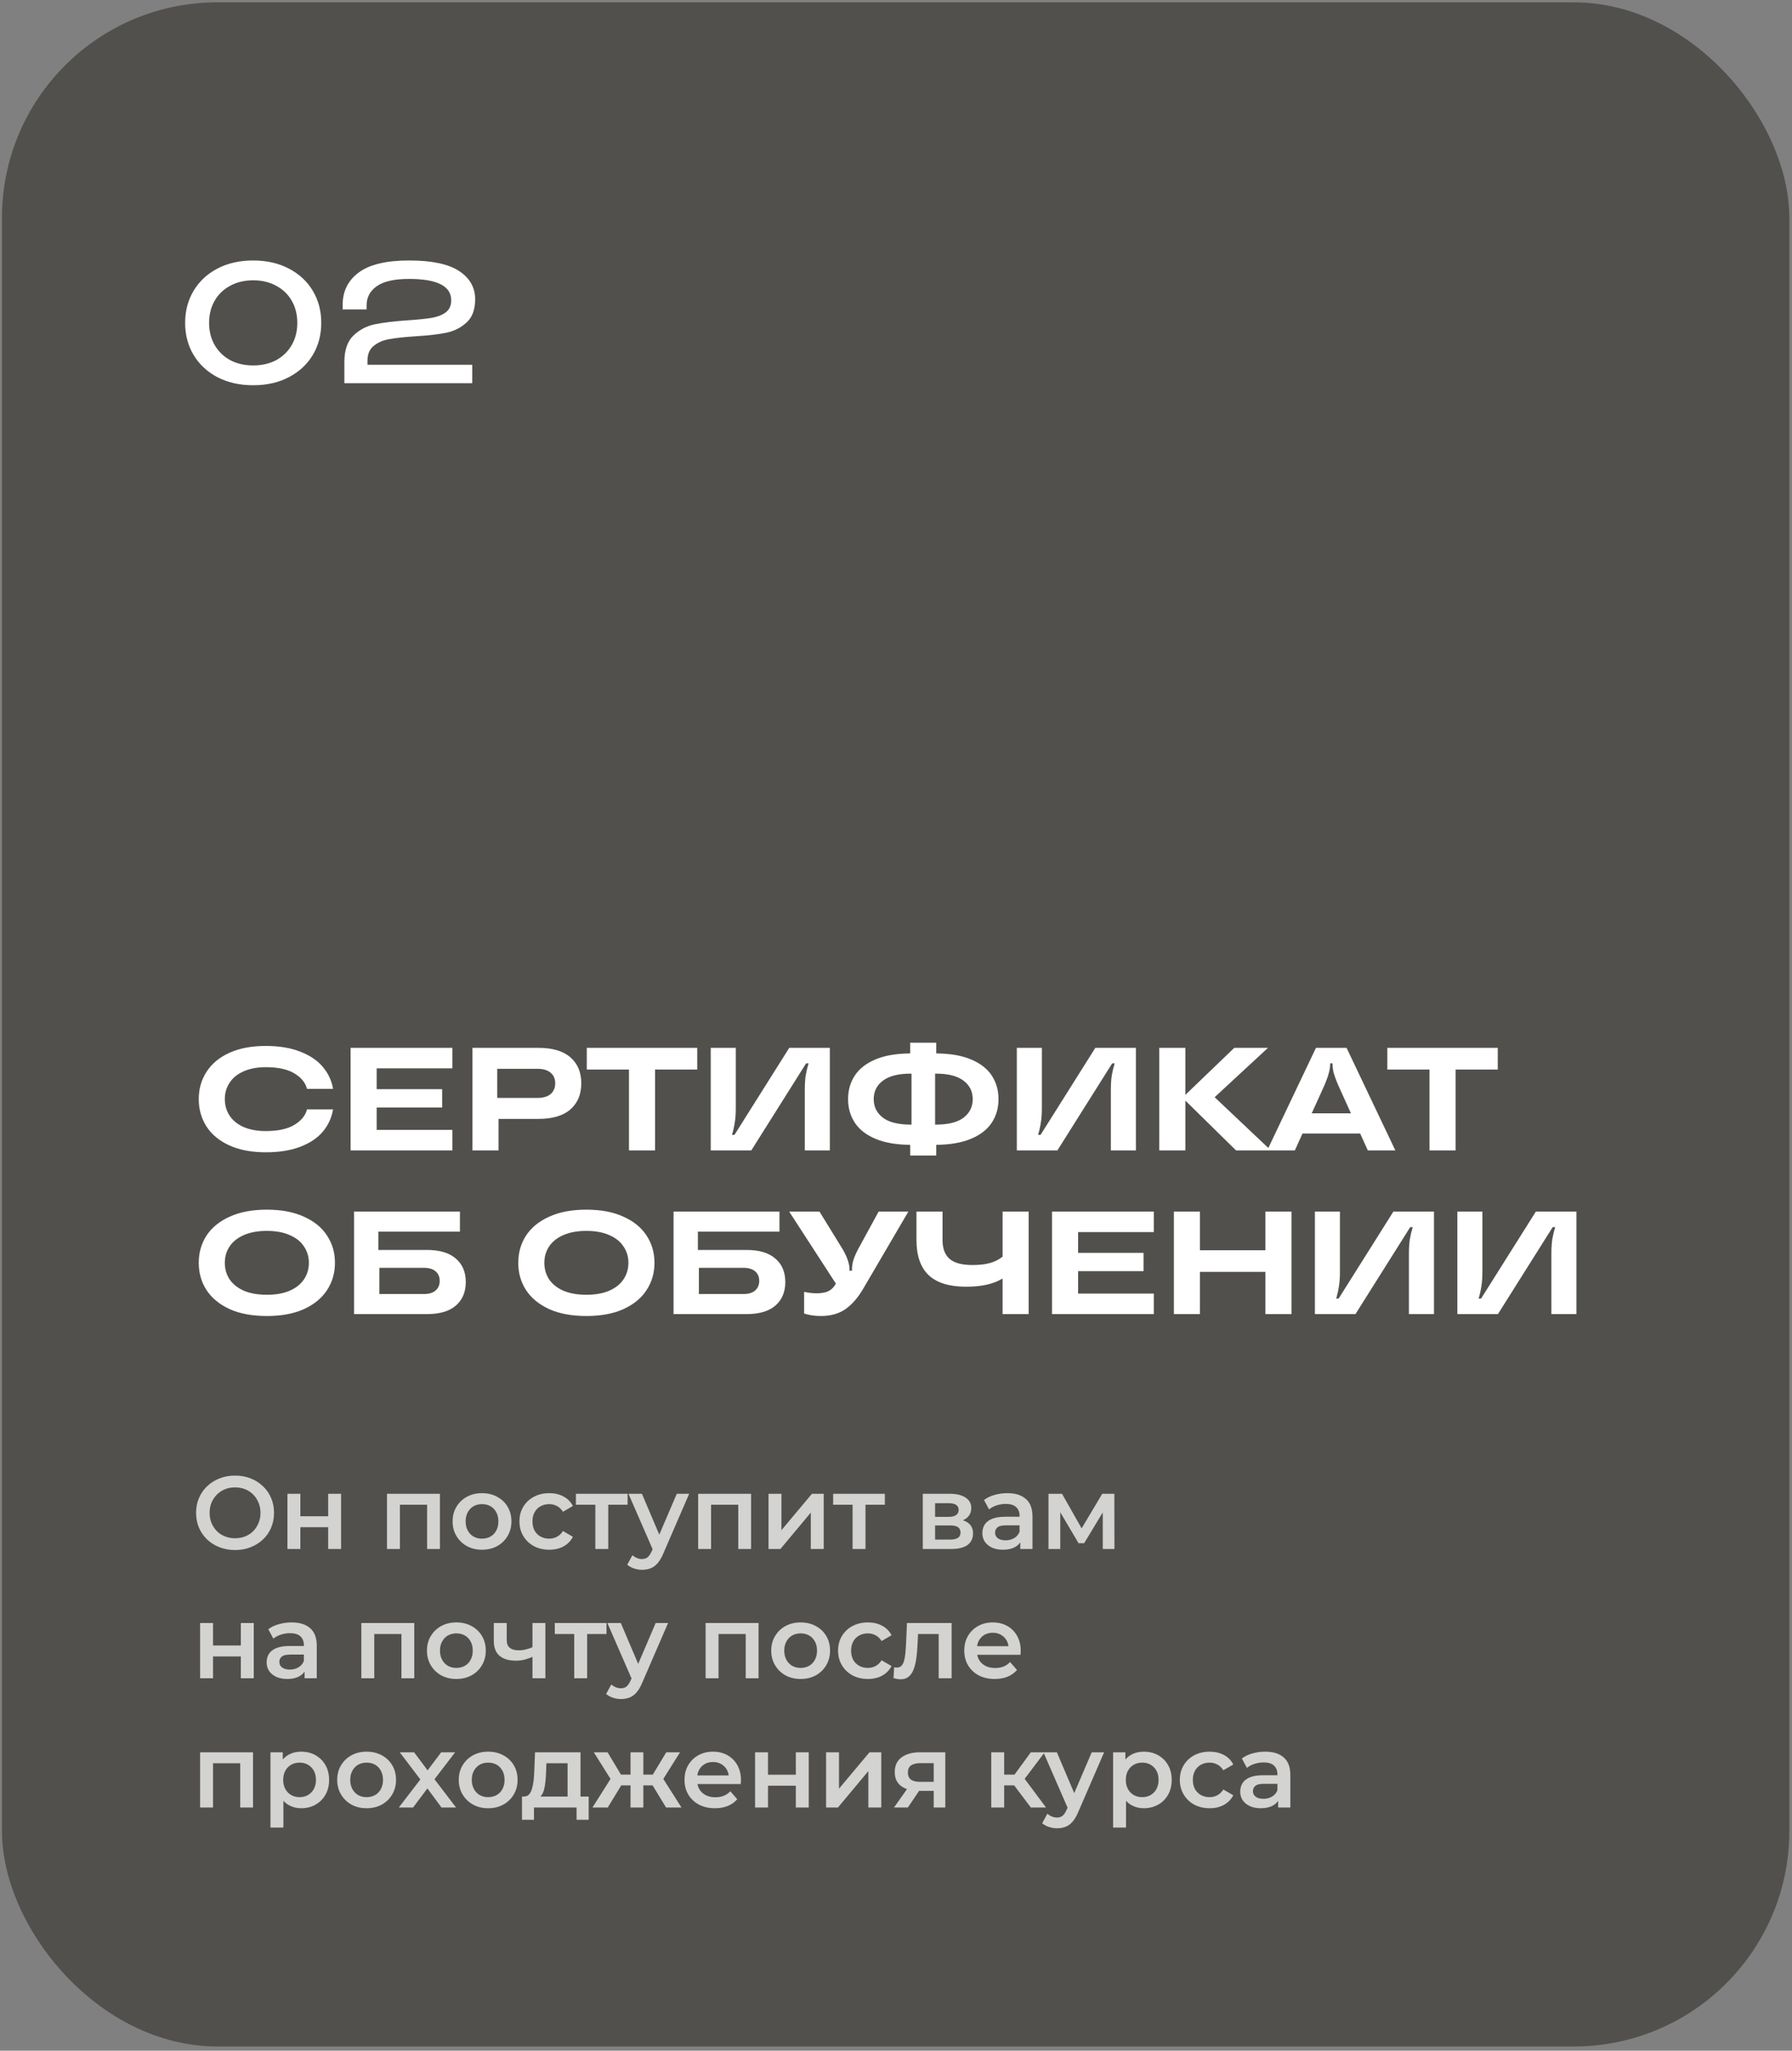
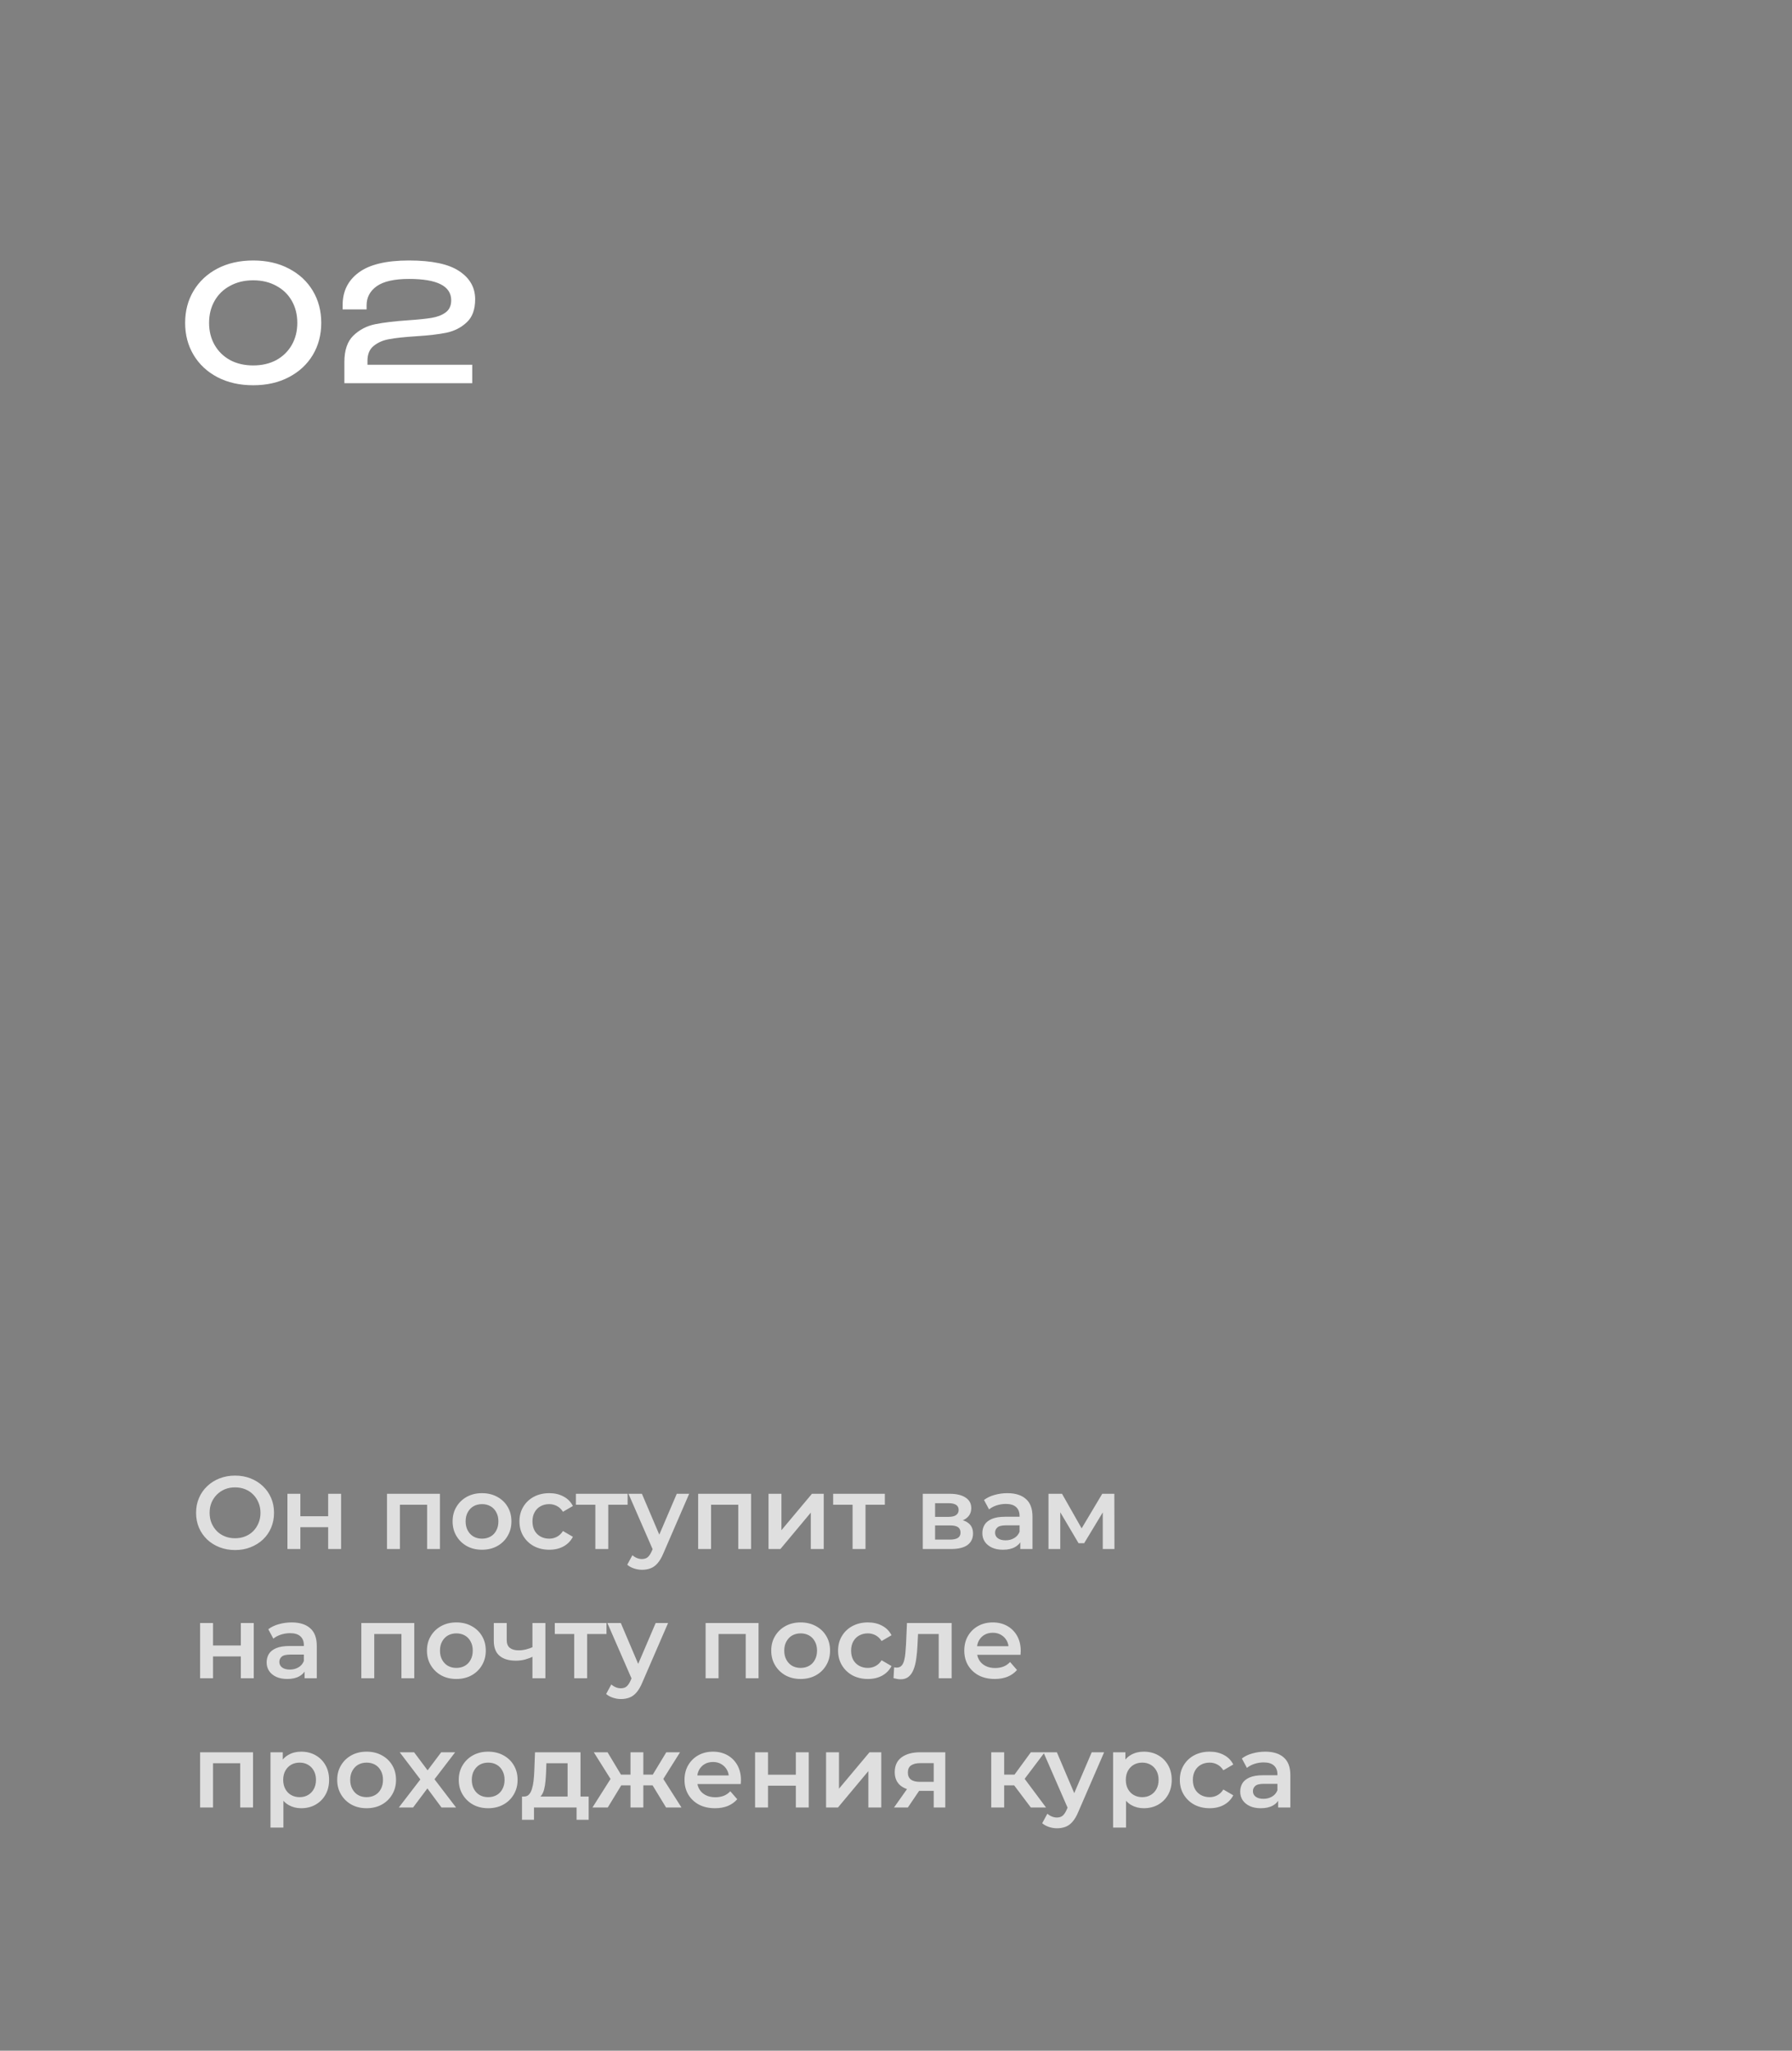
<svg xmlns="http://www.w3.org/2000/svg" width="208" height="238" viewBox="0 0 208 238" fill="none">
  <rect x="0" y="0" width="208" height="238" fill="#808080" stroke="none" />
-   <rect data-figma-bg-blur-radius="10" x="0.228" y="0.272" width="207.461" height="237.236" rx="25" fill="#484643" fill-opacity="0.83" />
-   <path d="M30.855 133.733C29.2 133.733 27.789 133.466 26.622 132.934C25.454 132.401 24.57 131.67 23.97 130.741C23.369 129.8 23.069 128.74 23.069 127.562C23.069 126.383 23.369 125.329 23.97 124.4C24.57 123.459 25.454 122.722 26.622 122.19C27.789 121.657 29.2 121.391 30.855 121.391C32.407 121.391 33.739 121.612 34.849 122.054C35.971 122.484 36.844 123.074 37.468 123.822C38.102 124.57 38.499 125.42 38.657 126.372H35.632C35.462 125.669 34.98 125.074 34.187 124.587C33.393 124.099 32.282 123.856 30.855 123.856C29.846 123.856 28.979 124.02 28.253 124.349C27.54 124.666 27.001 125.108 26.639 125.675C26.276 126.23 26.095 126.859 26.095 127.562C26.095 128.264 26.276 128.899 26.639 129.466C27.001 130.021 27.54 130.463 28.253 130.792C28.979 131.109 29.846 131.268 30.855 131.268C32.282 131.268 33.393 131.024 34.187 130.537C34.98 130.049 35.462 129.454 35.632 128.752H38.657C38.499 129.715 38.108 130.571 37.484 131.319C36.861 132.067 35.989 132.656 34.867 133.087C33.756 133.517 32.419 133.733 30.855 133.733ZM52.51 121.612V123.992H43.721V126.406H51.32V128.531H43.721V131.132H52.51V133.512H40.695V121.612H52.51ZM62.489 121.612C64.133 121.612 65.374 121.98 66.212 122.717C67.051 123.442 67.47 124.445 67.47 125.726C67.47 127.006 67.051 128.015 66.212 128.752C65.374 129.488 64.133 129.857 62.489 129.857H57.865V133.512H54.839V121.612H62.489ZM62.37 127.426C63.05 127.426 63.566 127.273 63.917 126.967C64.269 126.661 64.444 126.247 64.444 125.726C64.444 125.204 64.269 124.796 63.917 124.502C63.566 124.196 63.05 124.043 62.37 124.043H57.712V127.426H62.37ZM76.032 133.512H73.006V124.128H68.11V121.612H80.928V124.128H76.032V133.512ZM82.498 133.512V121.612H85.404V128.582C85.404 129.25 85.365 129.817 85.285 130.282C85.218 130.746 85.11 131.222 84.963 131.71H85.251L91.609 121.612H96.319V133.512H93.412V126.542C93.412 125.873 93.445 125.306 93.513 124.842C93.593 124.377 93.706 123.901 93.853 123.414H93.564L87.207 133.512H82.498ZM115.897 127.562C115.897 128.593 115.636 129.505 115.115 130.299C114.593 131.092 113.789 131.715 112.701 132.169C111.624 132.622 110.281 132.854 108.672 132.866V134.107H105.646V132.866C104.036 132.854 102.693 132.622 101.617 132.169C100.54 131.715 99.741 131.092 99.22 130.299C98.698 129.505 98.438 128.593 98.438 127.562C98.438 126.53 98.698 125.618 99.22 124.825C99.741 124.031 100.54 123.408 101.617 122.955C102.693 122.501 104.036 122.269 105.646 122.258V121.017H108.672V122.258C110.281 122.269 111.624 122.501 112.701 122.955C113.789 123.408 114.593 124.031 115.115 124.825C115.636 125.618 115.897 126.53 115.897 127.562ZM101.413 127.562C101.413 128.457 101.77 129.177 102.484 129.721C103.198 130.253 104.274 130.52 105.714 130.52H105.799V124.604H105.714C104.274 124.604 103.198 124.876 102.484 125.42C101.77 125.952 101.413 126.666 101.413 127.562ZM108.621 130.52C110.06 130.52 111.131 130.253 111.834 129.721C112.548 129.177 112.905 128.457 112.905 127.562C112.905 126.666 112.548 125.952 111.834 125.42C111.131 124.876 110.06 124.604 108.621 124.604H108.536V130.52H108.621ZM118.025 133.512V121.612H120.932V128.582C120.932 129.25 120.892 129.817 120.813 130.282C120.745 130.746 120.637 131.222 120.49 131.71H120.779L127.137 121.612H131.846V133.512H128.939V126.542C128.939 125.873 128.973 125.306 129.041 124.842C129.12 124.377 129.233 123.901 129.381 123.414H129.092L122.734 133.512H118.025ZM140.986 127.341L147.514 133.512H143.468L137.586 127.732V133.512H134.56V121.612H137.586V127.069L143.264 121.612H147.174L140.986 127.341ZM161.959 133.512H158.763L157.879 131.557H151.181L150.297 133.512H147.084L152.745 121.612H156.298L161.959 133.512ZM152.252 129.211H156.808L155.312 125.913C155.074 125.346 154.904 124.881 154.802 124.519C154.711 124.145 154.666 123.793 154.666 123.465V123.414H154.394V123.465C154.394 123.793 154.343 124.145 154.241 124.519C154.15 124.881 153.986 125.346 153.748 125.913L152.252 129.211ZM168.951 133.512H165.925V124.128H161.029V121.612H173.847V124.128H168.951V133.512ZM30.974 152.733C29.285 152.733 27.846 152.466 26.655 151.934C25.477 151.39 24.581 150.653 23.97 149.724C23.369 148.794 23.069 147.74 23.069 146.562C23.069 145.383 23.369 144.329 23.97 143.4C24.581 142.47 25.477 141.739 26.655 141.207C27.846 140.663 29.285 140.391 30.974 140.391C32.662 140.391 34.096 140.663 35.275 141.207C36.465 141.739 37.36 142.47 37.961 143.4C38.572 144.329 38.879 145.383 38.879 146.562C38.879 147.74 38.572 148.794 37.961 149.724C37.36 150.653 36.465 151.39 35.275 151.934C34.096 152.466 32.662 152.733 30.974 152.733ZM30.974 150.268C32.028 150.268 32.917 150.109 33.642 149.792C34.379 149.463 34.929 149.021 35.291 148.466C35.666 147.899 35.852 147.264 35.852 146.562C35.852 145.859 35.666 145.23 35.291 144.675C34.929 144.108 34.379 143.666 33.642 143.349C32.917 143.02 32.028 142.856 30.974 142.856C29.919 142.856 29.024 143.02 28.288 143.349C27.562 143.666 27.012 144.108 26.639 144.675C26.276 145.23 26.095 145.859 26.095 146.562C26.095 147.264 26.276 147.899 26.639 148.466C27.012 149.021 27.562 149.463 28.288 149.792C29.024 150.109 29.919 150.268 30.974 150.268ZM49.559 145.066C51.032 145.066 52.149 145.4 52.908 146.069C53.679 146.726 54.064 147.633 54.064 148.789C54.064 149.945 53.679 150.857 52.908 151.526C52.149 152.183 51.032 152.512 49.559 152.512H41.093V140.612H53.384V142.941H43.915V145.066H49.559ZM49.202 150.183C49.791 150.183 50.245 150.047 50.562 149.775C50.88 149.491 51.038 149.117 51.038 148.653C51.038 148.188 50.88 147.82 50.562 147.548C50.245 147.276 49.791 147.14 49.202 147.14H44.034V150.183H49.202ZM68.061 152.733C66.373 152.733 64.933 152.466 63.743 151.934C62.565 151.39 61.669 150.653 61.057 149.724C60.457 148.794 60.156 147.74 60.156 146.562C60.156 145.383 60.457 144.329 61.057 143.4C61.669 142.47 62.565 141.739 63.743 141.207C64.933 140.663 66.373 140.391 68.061 140.391C69.75 140.391 71.184 140.663 72.362 141.207C73.552 141.739 74.448 142.47 75.048 143.4C75.66 144.329 75.966 145.383 75.966 146.562C75.966 147.74 75.66 148.794 75.048 149.724C74.448 150.653 73.552 151.39 72.362 151.934C71.184 152.466 69.75 152.733 68.061 152.733ZM68.061 150.268C69.115 150.268 70.005 150.109 70.73 149.792C71.467 149.463 72.017 149.021 72.379 148.466C72.753 147.899 72.94 147.264 72.94 146.562C72.94 145.859 72.753 145.23 72.379 144.675C72.017 144.108 71.467 143.666 70.73 143.349C70.005 143.02 69.115 142.856 68.061 142.856C67.007 142.856 66.112 143.02 65.375 143.349C64.65 143.666 64.1 144.108 63.726 144.675C63.364 145.23 63.182 145.859 63.182 146.562C63.182 147.264 63.364 147.899 63.726 148.466C64.1 149.021 64.65 149.463 65.375 149.792C66.112 150.109 67.007 150.268 68.061 150.268ZM86.647 145.066C88.12 145.066 89.237 145.4 89.996 146.069C90.767 146.726 91.152 147.633 91.152 148.789C91.152 149.945 90.767 150.857 89.996 151.526C89.237 152.183 88.12 152.512 86.647 152.512H78.181V140.612H90.472V142.941H81.003V145.066H86.647ZM86.29 150.183C86.879 150.183 87.333 150.047 87.65 149.775C87.967 149.491 88.126 149.117 88.126 148.653C88.126 148.188 87.967 147.82 87.65 147.548C87.333 147.276 86.879 147.14 86.29 147.14H81.122V150.183H86.29ZM101.986 140.612H105.437L100.201 149.554C99.578 150.619 98.881 151.418 98.11 151.951C97.351 152.472 96.405 152.733 95.271 152.733C94.557 152.733 93.911 152.636 93.333 152.444V149.928C93.855 150.041 94.331 150.098 94.761 150.098C95.351 150.098 95.821 150.013 96.172 149.843C96.524 149.661 96.807 149.372 97.022 148.976L91.599 140.612H95.118L97.838 145.032C98.348 145.927 98.603 146.686 98.603 147.31V147.48H98.892V147.31C98.892 146.981 98.943 146.635 99.045 146.273C99.159 145.91 99.334 145.496 99.572 145.032L101.986 140.612ZM116.372 140.612H119.398V152.512H116.372V148.381C115.851 148.698 115.244 148.936 114.553 149.095C113.873 149.253 113.063 149.333 112.122 149.333C110.184 149.333 108.739 148.885 107.787 147.99C106.846 147.083 106.376 145.729 106.376 143.927V140.612H109.402V143.927C109.402 144.901 109.674 145.627 110.218 146.103C110.773 146.579 111.657 146.817 112.87 146.817C113.686 146.817 114.372 146.737 114.927 146.579C115.482 146.42 115.964 146.176 116.372 145.848V140.612ZM133.924 140.612V142.992H125.135V145.406H132.734V147.531H125.135V150.132H133.924V152.512H122.109V140.612H133.924ZM146.878 145.1V140.612H149.904V152.512H146.878V147.616H139.279V152.512H136.253V140.612H139.279V145.1H146.878ZM152.622 152.512V140.612H155.529V147.582C155.529 148.25 155.49 148.817 155.41 149.282C155.342 149.746 155.235 150.222 155.087 150.71H155.376L161.734 140.612H166.443V152.512H163.536V145.542C163.536 144.873 163.57 144.306 163.638 143.842C163.718 143.377 163.831 142.901 163.978 142.414H163.689L157.331 152.512H152.622ZM169.158 152.512V140.612H172.065V147.582C172.065 148.25 172.025 148.817 171.946 149.282C171.878 149.746 171.77 150.222 171.623 150.71H171.912L178.27 140.612H182.979V152.512H180.072V145.542C180.072 144.873 180.106 144.306 180.174 143.842C180.253 143.377 180.366 142.901 180.514 142.414H180.225L173.867 152.512H169.158Z" fill="white" />
  <path d="M29.389 44.712C27.815 44.712 26.429 44.398 25.229 43.772C24.042 43.145 23.122 42.285 22.469 41.192C21.815 40.098 21.489 38.858 21.489 37.472C21.489 36.085 21.815 34.845 22.469 33.752C23.122 32.658 24.042 31.798 25.229 31.172C26.429 30.545 27.815 30.232 29.389 30.232C30.962 30.232 32.342 30.545 33.529 31.172C34.729 31.798 35.655 32.658 36.309 33.752C36.962 34.845 37.289 36.085 37.289 37.472C37.289 38.858 36.962 40.098 36.309 41.192C35.655 42.285 34.729 43.145 33.529 43.772C32.342 44.398 30.962 44.712 29.389 44.712ZM29.389 42.412C30.402 42.412 31.295 42.205 32.069 41.792C32.842 41.365 33.442 40.778 33.869 40.032C34.295 39.285 34.509 38.432 34.509 37.472C34.509 36.512 34.295 35.658 33.869 34.912C33.442 34.165 32.842 33.585 32.069 33.172C31.295 32.745 30.402 32.532 29.389 32.532C28.375 32.532 27.482 32.745 26.709 33.172C25.935 33.585 25.335 34.165 24.909 34.912C24.482 35.658 24.269 36.512 24.269 37.472C24.269 38.432 24.482 39.285 24.909 40.032C25.335 40.778 25.935 41.365 26.709 41.792C27.482 42.205 28.375 42.412 29.389 42.412ZM42.652 42.332H54.812V44.472H39.972V42.012C39.972 40.652 40.318 39.632 41.012 38.952C41.718 38.272 42.558 37.832 43.532 37.632C44.518 37.432 45.798 37.278 47.372 37.172C48.545 37.092 49.452 36.998 50.092 36.892C50.745 36.785 51.285 36.578 51.712 36.272C52.152 35.952 52.372 35.478 52.372 34.852C52.372 33.198 50.738 32.372 47.472 32.372C45.778 32.372 44.532 32.652 43.732 33.212C42.945 33.772 42.552 34.512 42.552 35.432V35.912H39.772V35.392C39.772 33.805 40.392 32.552 41.632 31.632C42.885 30.698 44.832 30.232 47.472 30.232C50.138 30.232 52.085 30.645 53.312 31.472C54.538 32.285 55.152 33.372 55.152 34.732C55.152 35.918 54.825 36.812 54.172 37.412C53.532 38.012 52.752 38.412 51.832 38.612C50.925 38.798 49.718 38.938 48.212 39.032C46.958 39.112 45.965 39.218 45.232 39.352C44.498 39.472 43.885 39.732 43.392 40.132C42.898 40.518 42.652 41.098 42.652 41.872V42.332Z" fill="white" />
  <path d="M27.294 179.895C26.639 179.895 26.035 179.787 25.483 179.571C24.93 179.355 24.451 179.055 24.043 178.671C23.634 178.279 23.319 177.823 23.095 177.303C22.87 176.775 22.759 176.199 22.759 175.575C22.759 174.951 22.87 174.379 23.095 173.859C23.319 173.331 23.634 172.875 24.043 172.491C24.451 172.099 24.93 171.795 25.483 171.579C26.035 171.363 26.634 171.255 27.282 171.255C27.939 171.255 28.538 171.363 29.082 171.579C29.634 171.795 30.114 172.099 30.523 172.491C30.93 172.875 31.247 173.331 31.471 173.859C31.695 174.379 31.806 174.951 31.806 175.575C31.806 176.199 31.695 176.775 31.471 177.303C31.247 177.831 30.93 178.287 30.523 178.671C30.114 179.055 29.634 179.355 29.082 179.571C28.538 179.787 27.942 179.895 27.294 179.895ZM27.282 178.527C27.706 178.527 28.099 178.455 28.459 178.311C28.819 178.167 29.131 177.963 29.395 177.699C29.659 177.427 29.863 177.115 30.006 176.763C30.159 176.403 30.235 176.007 30.235 175.575C30.235 175.143 30.159 174.751 30.006 174.399C29.863 174.039 29.659 173.727 29.395 173.463C29.131 173.191 28.819 172.983 28.459 172.839C28.099 172.695 27.706 172.623 27.282 172.623C26.858 172.623 26.466 172.695 26.107 172.839C25.755 172.983 25.442 173.191 25.171 173.463C24.907 173.727 24.698 174.039 24.547 174.399C24.402 174.751 24.331 175.143 24.331 175.575C24.331 175.999 24.402 176.391 24.547 176.751C24.698 177.111 24.907 177.427 25.171 177.699C25.434 177.963 25.747 178.167 26.107 178.311C26.466 178.455 26.858 178.527 27.282 178.527ZM33.363 179.775V173.367H34.863V175.971H38.091V173.367H39.591V179.775H38.091V177.243H34.863V179.775H33.363ZM44.918 179.775V173.367H51.062V179.775H49.574V174.291L49.922 174.639H46.07L46.418 174.291V179.775H44.918ZM55.942 179.859C55.286 179.859 54.702 179.719 54.19 179.439C53.678 179.151 53.274 178.759 52.978 178.263C52.682 177.767 52.534 177.203 52.534 176.571C52.534 175.931 52.682 175.367 52.978 174.879C53.274 174.383 53.678 173.995 54.19 173.715C54.702 173.435 55.286 173.295 55.942 173.295C56.606 173.295 57.194 173.435 57.706 173.715C58.226 173.995 58.63 174.379 58.918 174.867C59.214 175.355 59.362 175.923 59.362 176.571C59.362 177.203 59.214 177.767 58.918 178.263C58.63 178.759 58.226 179.151 57.706 179.439C57.194 179.719 56.606 179.859 55.942 179.859ZM55.942 178.575C56.31 178.575 56.638 178.495 56.926 178.335C57.214 178.175 57.438 177.943 57.598 177.639C57.766 177.335 57.85 176.979 57.85 176.571C57.85 176.155 57.766 175.799 57.598 175.503C57.438 175.199 57.214 174.967 56.926 174.807C56.638 174.647 56.314 174.567 55.954 174.567C55.586 174.567 55.258 174.647 54.97 174.807C54.69 174.967 54.466 175.199 54.298 175.503C54.13 175.799 54.046 176.155 54.046 176.571C54.046 176.979 54.13 177.335 54.298 177.639C54.466 177.943 54.69 178.175 54.97 178.335C55.258 178.495 55.582 178.575 55.942 178.575ZM63.76 179.859C63.088 179.859 62.488 179.719 61.96 179.439C61.44 179.151 61.032 178.759 60.736 178.263C60.44 177.767 60.292 177.203 60.292 176.571C60.292 175.931 60.44 175.367 60.736 174.879C61.032 174.383 61.44 173.995 61.96 173.715C62.488 173.435 63.088 173.295 63.76 173.295C64.384 173.295 64.932 173.423 65.404 173.679C65.884 173.927 66.248 174.295 66.496 174.783L65.344 175.455C65.152 175.151 64.916 174.927 64.636 174.783C64.364 174.639 64.068 174.567 63.748 174.567C63.38 174.567 63.048 174.647 62.752 174.807C62.456 174.967 62.224 175.199 62.056 175.503C61.888 175.799 61.804 176.155 61.804 176.571C61.804 176.987 61.888 177.347 62.056 177.651C62.224 177.947 62.456 178.175 62.752 178.335C63.048 178.495 63.38 178.575 63.748 178.575C64.068 178.575 64.364 178.503 64.636 178.359C64.916 178.215 65.152 177.991 65.344 177.687L66.496 178.359C66.248 178.839 65.884 179.211 65.404 179.475C64.932 179.731 64.384 179.859 63.76 179.859ZM69.102 179.775V174.279L69.45 174.639H66.846V173.367H72.846V174.639H70.254L70.602 174.279V179.775H69.102ZM74.521 182.187C74.209 182.187 73.897 182.135 73.585 182.031C73.273 181.927 73.013 181.783 72.805 181.599L73.405 180.495C73.557 180.631 73.729 180.739 73.921 180.819C74.113 180.899 74.309 180.939 74.509 180.939C74.781 180.939 75.001 180.871 75.169 180.735C75.337 180.599 75.493 180.371 75.637 180.051L76.009 179.211L76.129 179.031L78.553 173.367H79.993L76.993 180.291C76.793 180.771 76.569 181.151 76.321 181.431C76.081 181.711 75.809 181.907 75.505 182.019C75.209 182.131 74.881 182.187 74.521 182.187ZM75.841 180.003L72.949 173.367H74.509L76.861 178.899L75.841 180.003ZM81.035 179.775V173.367H87.179V179.775H85.691V174.291L86.039 174.639H82.187L82.535 174.291V179.775H81.035ZM89.203 179.775V173.367H90.703V177.591L94.243 173.367H95.611V179.775H94.111V175.551L90.583 179.775H89.203ZM98.961 179.775V174.279L99.309 174.639H96.705V173.367H102.705V174.639H100.113L100.461 174.279V179.775H98.961ZM107.109 179.775V173.367H110.241C111.017 173.367 111.625 173.511 112.065 173.799C112.513 174.087 112.737 174.495 112.737 175.023C112.737 175.543 112.529 175.951 112.113 176.247C111.697 176.535 111.145 176.679 110.457 176.679L110.637 176.307C111.413 176.307 111.989 176.451 112.365 176.739C112.749 177.019 112.941 177.431 112.941 177.975C112.941 178.543 112.729 178.987 112.305 179.307C111.881 179.619 111.237 179.775 110.373 179.775H107.109ZM108.537 178.683H110.253C110.661 178.683 110.969 178.619 111.177 178.491C111.385 178.355 111.489 178.151 111.489 177.879C111.489 177.591 111.393 177.379 111.201 177.243C111.009 177.107 110.709 177.039 110.301 177.039H108.537V178.683ZM108.537 176.043H110.109C110.493 176.043 110.781 175.975 110.973 175.839C111.173 175.695 111.273 175.495 111.273 175.239C111.273 174.975 111.173 174.779 110.973 174.651C110.781 174.523 110.493 174.459 110.109 174.459H108.537V176.043ZM118.427 179.775V178.479L118.343 178.203V175.935C118.343 175.495 118.211 175.155 117.947 174.915C117.683 174.667 117.283 174.543 116.747 174.543C116.387 174.543 116.031 174.599 115.679 174.711C115.335 174.823 115.043 174.979 114.803 175.179L114.215 174.087C114.559 173.823 114.967 173.627 115.439 173.499C115.919 173.363 116.415 173.295 116.927 173.295C117.855 173.295 118.571 173.519 119.075 173.967C119.587 174.407 119.843 175.091 119.843 176.019V179.775H118.427ZM116.411 179.859C115.931 179.859 115.511 179.779 115.151 179.619C114.791 179.451 114.511 179.223 114.311 178.935C114.119 178.639 114.023 178.307 114.023 177.939C114.023 177.579 114.107 177.255 114.275 176.967C114.451 176.679 114.735 176.451 115.127 176.283C115.519 176.115 116.039 176.031 116.687 176.031H118.547V177.027H116.795C116.283 177.027 115.939 177.111 115.763 177.279C115.587 177.439 115.499 177.639 115.499 177.879C115.499 178.151 115.607 178.367 115.823 178.527C116.039 178.687 116.339 178.767 116.723 178.767C117.091 178.767 117.419 178.683 117.707 178.515C118.003 178.347 118.215 178.099 118.343 177.771L118.595 178.671C118.451 179.047 118.191 179.339 117.815 179.547C117.447 179.755 116.979 179.859 116.411 179.859ZM121.699 179.775V173.367H123.271L125.851 177.915H125.227L127.939 173.367H129.343L129.355 179.775H127.999V174.975L128.239 175.131L125.839 179.103H125.191L122.779 175.023L123.067 174.951V179.775H121.699ZM23.227 194.775V188.367H24.727V190.971H27.954V188.367H29.454V194.775H27.954V192.243H24.727V194.775H23.227ZM35.353 194.775V193.479L35.269 193.203V190.935C35.269 190.495 35.137 190.155 34.873 189.915C34.609 189.667 34.209 189.543 33.673 189.543C33.313 189.543 32.957 189.599 32.605 189.711C32.261 189.823 31.969 189.979 31.729 190.179L31.141 189.087C31.485 188.823 31.893 188.627 32.365 188.499C32.845 188.363 33.341 188.295 33.853 188.295C34.781 188.295 35.497 188.519 36.001 188.967C36.513 189.407 36.769 190.091 36.769 191.019V194.775H35.353ZM33.337 194.859C32.857 194.859 32.437 194.779 32.077 194.619C31.717 194.451 31.437 194.223 31.237 193.935C31.045 193.639 30.949 193.307 30.949 192.939C30.949 192.579 31.033 192.255 31.201 191.967C31.377 191.679 31.661 191.451 32.053 191.283C32.445 191.115 32.965 191.031 33.613 191.031H35.473V192.027H33.721C33.209 192.027 32.865 192.111 32.689 192.279C32.513 192.439 32.425 192.639 32.425 192.879C32.425 193.151 32.533 193.367 32.749 193.527C32.965 193.687 33.265 193.767 33.649 193.767C34.017 193.767 34.345 193.683 34.633 193.515C34.929 193.347 35.141 193.099 35.269 192.771L35.521 193.671C35.377 194.047 35.117 194.339 34.741 194.547C34.373 194.755 33.905 194.859 33.337 194.859ZM41.941 194.775V188.367H48.085V194.775H46.597V189.291L46.945 189.639H43.093L43.441 189.291V194.775H41.941ZM52.965 194.859C52.309 194.859 51.725 194.719 51.213 194.439C50.701 194.151 50.297 193.759 50.001 193.263C49.705 192.767 49.557 192.203 49.557 191.571C49.557 190.931 49.705 190.367 50.001 189.879C50.297 189.383 50.701 188.995 51.213 188.715C51.725 188.435 52.309 188.295 52.965 188.295C53.629 188.295 54.217 188.435 54.729 188.715C55.249 188.995 55.653 189.379 55.941 189.867C56.237 190.355 56.385 190.923 56.385 191.571C56.385 192.203 56.237 192.767 55.941 193.263C55.653 193.759 55.249 194.151 54.729 194.439C54.217 194.719 53.629 194.859 52.965 194.859ZM52.965 193.575C53.333 193.575 53.661 193.495 53.949 193.335C54.237 193.175 54.461 192.943 54.621 192.639C54.789 192.335 54.873 191.979 54.873 191.571C54.873 191.155 54.789 190.799 54.621 190.503C54.461 190.199 54.237 189.967 53.949 189.807C53.661 189.647 53.337 189.567 52.977 189.567C52.609 189.567 52.281 189.647 51.993 189.807C51.713 189.967 51.489 190.199 51.321 190.503C51.153 190.799 51.069 191.155 51.069 191.571C51.069 191.979 51.153 192.335 51.321 192.639C51.489 192.943 51.713 193.175 51.993 193.335C52.281 193.495 52.605 193.575 52.965 193.575ZM61.911 192.243C61.607 192.387 61.283 192.507 60.939 192.603C60.603 192.691 60.247 192.735 59.871 192.735C59.063 192.735 58.435 192.547 57.987 192.171C57.539 191.795 57.315 191.211 57.315 190.419V188.367H58.815V190.323C58.815 190.747 58.935 191.055 59.175 191.247C59.423 191.439 59.763 191.535 60.195 191.535C60.483 191.535 60.771 191.499 61.059 191.427C61.347 191.355 61.631 191.255 61.911 191.127V192.243ZM61.803 194.775V188.367H63.303V194.775H61.803ZM66.652 194.775V189.279L67 189.639H64.396V188.367H70.396V189.639H67.804L68.152 189.279V194.775H66.652ZM72.072 197.187C71.76 197.187 71.448 197.135 71.136 197.031C70.824 196.927 70.564 196.783 70.356 196.599L70.956 195.495C71.108 195.631 71.28 195.739 71.472 195.819C71.664 195.899 71.86 195.939 72.06 195.939C72.332 195.939 72.552 195.871 72.72 195.735C72.888 195.599 73.044 195.371 73.188 195.051L73.56 194.211L73.68 194.031L76.104 188.367H77.544L74.544 195.291C74.344 195.771 74.12 196.151 73.872 196.431C73.632 196.711 73.36 196.907 73.056 197.019C72.76 197.131 72.432 197.187 72.072 197.187ZM73.392 195.003L70.5 188.367H72.06L74.412 193.899L73.392 195.003ZM81.902 194.775V188.367H88.046V194.775H86.558V189.291L86.906 189.639H83.054L83.402 189.291V194.775H81.902ZM92.926 194.859C92.27 194.859 91.686 194.719 91.174 194.439C90.662 194.151 90.258 193.759 89.962 193.263C89.666 192.767 89.518 192.203 89.518 191.571C89.518 190.931 89.666 190.367 89.962 189.879C90.258 189.383 90.662 188.995 91.174 188.715C91.686 188.435 92.27 188.295 92.926 188.295C93.59 188.295 94.178 188.435 94.69 188.715C95.21 188.995 95.614 189.379 95.902 189.867C96.198 190.355 96.346 190.923 96.346 191.571C96.346 192.203 96.198 192.767 95.902 193.263C95.614 193.759 95.21 194.151 94.69 194.439C94.178 194.719 93.59 194.859 92.926 194.859ZM92.926 193.575C93.294 193.575 93.622 193.495 93.91 193.335C94.198 193.175 94.422 192.943 94.582 192.639C94.75 192.335 94.834 191.979 94.834 191.571C94.834 191.155 94.75 190.799 94.582 190.503C94.422 190.199 94.198 189.967 93.91 189.807C93.622 189.647 93.298 189.567 92.938 189.567C92.57 189.567 92.242 189.647 91.954 189.807C91.674 189.967 91.45 190.199 91.282 190.503C91.114 190.799 91.03 191.155 91.03 191.571C91.03 191.979 91.114 192.335 91.282 192.639C91.45 192.943 91.674 193.175 91.954 193.335C92.242 193.495 92.566 193.575 92.926 193.575ZM100.744 194.859C100.072 194.859 99.472 194.719 98.944 194.439C98.424 194.151 98.016 193.759 97.72 193.263C97.424 192.767 97.276 192.203 97.276 191.571C97.276 190.931 97.424 190.367 97.72 189.879C98.016 189.383 98.424 188.995 98.944 188.715C99.472 188.435 100.072 188.295 100.744 188.295C101.368 188.295 101.916 188.423 102.388 188.679C102.868 188.927 103.232 189.295 103.48 189.783L102.328 190.455C102.136 190.151 101.9 189.927 101.62 189.783C101.348 189.639 101.052 189.567 100.732 189.567C100.364 189.567 100.032 189.647 99.736 189.807C99.44 189.967 99.208 190.199 99.04 190.503C98.872 190.799 98.788 191.155 98.788 191.571C98.788 191.987 98.872 192.347 99.04 192.651C99.208 192.947 99.44 193.175 99.736 193.335C100.032 193.495 100.364 193.575 100.732 193.575C101.052 193.575 101.348 193.503 101.62 193.359C101.9 193.215 102.136 192.991 102.328 192.687L103.48 193.359C103.232 193.839 102.868 194.211 102.388 194.475C101.916 194.731 101.368 194.859 100.744 194.859ZM103.712 194.763L103.784 193.503C103.84 193.511 103.892 193.519 103.94 193.527C103.988 193.535 104.032 193.539 104.072 193.539C104.32 193.539 104.512 193.463 104.648 193.311C104.784 193.159 104.884 192.955 104.948 192.699C105.02 192.435 105.068 192.143 105.092 191.823C105.124 191.495 105.148 191.167 105.164 190.839L105.272 188.367H110.456V194.775H108.956V189.231L109.304 189.639H106.256L106.58 189.219L106.496 190.911C106.472 191.479 106.424 192.007 106.352 192.495C106.288 192.975 106.184 193.395 106.04 193.755C105.904 194.115 105.712 194.395 105.464 194.595C105.224 194.795 104.916 194.895 104.54 194.895C104.42 194.895 104.288 194.883 104.144 194.859C104.008 194.835 103.864 194.803 103.712 194.763ZM115.465 194.859C114.753 194.859 114.129 194.719 113.593 194.439C113.065 194.151 112.653 193.759 112.357 193.263C112.069 192.767 111.925 192.203 111.925 191.571C111.925 190.931 112.065 190.367 112.345 189.879C112.633 189.383 113.025 188.995 113.521 188.715C114.025 188.435 114.597 188.295 115.237 188.295C115.861 188.295 116.417 188.431 116.905 188.703C117.393 188.975 117.777 189.359 118.057 189.855C118.337 190.351 118.477 190.935 118.477 191.607C118.477 191.671 118.473 191.743 118.465 191.823C118.465 191.903 118.461 191.979 118.453 192.051H113.113V191.055H117.661L117.073 191.367C117.081 190.999 117.005 190.675 116.845 190.395C116.685 190.115 116.465 189.895 116.185 189.735C115.913 189.575 115.597 189.495 115.237 189.495C114.869 189.495 114.545 189.575 114.265 189.735C113.993 189.895 113.777 190.119 113.617 190.407C113.465 190.687 113.389 191.019 113.389 191.403V191.643C113.389 192.027 113.477 192.367 113.653 192.663C113.829 192.959 114.077 193.187 114.397 193.347C114.717 193.507 115.085 193.587 115.501 193.587C115.861 193.587 116.185 193.531 116.473 193.419C116.761 193.307 117.017 193.131 117.241 192.891L118.045 193.815C117.757 194.151 117.393 194.411 116.953 194.595C116.521 194.771 116.025 194.859 115.465 194.859ZM23.227 209.775V203.367H29.37V209.775H27.883V204.291L28.23 204.639H24.378L24.727 204.291V209.775H23.227ZM34.947 209.859C34.426 209.859 33.95 209.739 33.519 209.499C33.094 209.259 32.755 208.899 32.498 208.419C32.251 207.931 32.127 207.315 32.127 206.571C32.127 205.819 32.246 205.203 32.486 204.723C32.734 204.243 33.071 203.887 33.495 203.655C33.919 203.415 34.403 203.295 34.947 203.295C35.578 203.295 36.135 203.431 36.614 203.703C37.102 203.975 37.486 204.355 37.767 204.843C38.054 205.331 38.199 205.907 38.199 206.571C38.199 207.235 38.054 207.815 37.767 208.311C37.486 208.799 37.102 209.179 36.614 209.451C36.135 209.723 35.578 209.859 34.947 209.859ZM31.395 212.103V203.367H32.822V204.879L32.775 206.583L32.895 208.287V212.103H31.395ZM34.779 208.575C35.139 208.575 35.459 208.495 35.739 208.335C36.026 208.175 36.255 207.943 36.422 207.639C36.59 207.335 36.675 206.979 36.675 206.571C36.675 206.155 36.59 205.799 36.422 205.503C36.255 205.199 36.026 204.967 35.739 204.807C35.459 204.647 35.139 204.567 34.779 204.567C34.419 204.567 34.094 204.647 33.806 204.807C33.519 204.967 33.291 205.199 33.123 205.503C32.955 205.799 32.87 206.155 32.87 206.571C32.87 206.979 32.955 207.335 33.123 207.639C33.291 207.943 33.519 208.175 33.806 208.335C34.094 208.495 34.419 208.575 34.779 208.575ZM42.547 209.859C41.891 209.859 41.307 209.719 40.795 209.439C40.283 209.151 39.879 208.759 39.583 208.263C39.287 207.767 39.139 207.203 39.139 206.571C39.139 205.931 39.287 205.367 39.583 204.879C39.879 204.383 40.283 203.995 40.795 203.715C41.307 203.435 41.891 203.295 42.547 203.295C43.211 203.295 43.799 203.435 44.311 203.715C44.831 203.995 45.235 204.379 45.523 204.867C45.819 205.355 45.967 205.923 45.967 206.571C45.967 207.203 45.819 207.767 45.523 208.263C45.235 208.759 44.831 209.151 44.311 209.439C43.799 209.719 43.211 209.859 42.547 209.859ZM42.547 208.575C42.915 208.575 43.243 208.495 43.531 208.335C43.819 208.175 44.043 207.943 44.203 207.639C44.371 207.335 44.455 206.979 44.455 206.571C44.455 206.155 44.371 205.799 44.203 205.503C44.043 205.199 43.819 204.967 43.531 204.807C43.243 204.647 42.919 204.567 42.559 204.567C42.191 204.567 41.863 204.647 41.575 204.807C41.295 204.967 41.071 205.199 40.903 205.503C40.735 205.799 40.651 206.155 40.651 206.571C40.651 206.979 40.735 207.335 40.903 207.639C41.071 207.943 41.295 208.175 41.575 208.335C41.863 208.495 42.187 208.575 42.547 208.575ZM46.29 209.775L49.11 206.103L49.086 206.907L46.398 203.367H48.066L49.95 205.887H49.314L51.21 203.367H52.83L50.118 206.907L50.13 206.103L52.938 209.775H51.246L49.266 207.099L49.89 207.183L47.946 209.775H46.29ZM56.657 209.859C56.001 209.859 55.417 209.719 54.905 209.439C54.393 209.151 53.989 208.759 53.693 208.263C53.397 207.767 53.249 207.203 53.249 206.571C53.249 205.931 53.397 205.367 53.693 204.879C53.989 204.383 54.393 203.995 54.905 203.715C55.417 203.435 56.001 203.295 56.657 203.295C57.321 203.295 57.909 203.435 58.421 203.715C58.941 203.995 59.345 204.379 59.633 204.867C59.929 205.355 60.077 205.923 60.077 206.571C60.077 207.203 59.929 207.767 59.633 208.263C59.345 208.759 58.941 209.151 58.421 209.439C57.909 209.719 57.321 209.859 56.657 209.859ZM56.657 208.575C57.025 208.575 57.353 208.495 57.641 208.335C57.929 208.175 58.153 207.943 58.313 207.639C58.481 207.335 58.565 206.979 58.565 206.571C58.565 206.155 58.481 205.799 58.313 205.503C58.153 205.199 57.929 204.967 57.641 204.807C57.353 204.647 57.029 204.567 56.669 204.567C56.301 204.567 55.973 204.647 55.685 204.807C55.405 204.967 55.181 205.199 55.013 205.503C54.845 205.799 54.761 206.155 54.761 206.571C54.761 206.979 54.845 207.335 55.013 207.639C55.181 207.943 55.405 208.175 55.685 208.335C55.973 208.495 56.297 208.575 56.657 208.575ZM65.88 209.079V204.639H63.42L63.384 205.671C63.368 206.039 63.344 206.395 63.312 206.739C63.28 207.075 63.228 207.387 63.156 207.675C63.084 207.955 62.98 208.187 62.844 208.371C62.708 208.555 62.528 208.675 62.304 208.731L60.816 208.503C61.056 208.503 61.248 208.427 61.392 208.275C61.544 208.115 61.66 207.899 61.74 207.627C61.828 207.347 61.892 207.031 61.932 206.679C61.972 206.319 62 205.947 62.016 205.563L62.1 203.367H67.38V209.079H65.88ZM60.588 211.203V208.503H68.328V211.203H66.924V209.775H61.98V211.203H60.588ZM77.312 209.775L75.44 206.703L76.664 205.947L79.1 209.775H77.312ZM74.228 207.207V205.959H76.376V207.207H74.228ZM76.808 206.751L75.392 206.583L77.336 203.367H78.932L76.808 206.751ZM70.544 209.775H68.768L71.192 205.947L72.416 206.703L70.544 209.775ZM74.672 209.775H73.184V203.367H74.672V209.775ZM73.628 207.207H71.492V205.959H73.628V207.207ZM71.048 206.751L68.924 203.367H70.52L72.452 206.583L71.048 206.751ZM82.992 209.859C82.28 209.859 81.656 209.719 81.12 209.439C80.592 209.151 80.18 208.759 79.884 208.263C79.596 207.767 79.452 207.203 79.452 206.571C79.452 205.931 79.592 205.367 79.872 204.879C80.16 204.383 80.552 203.995 81.048 203.715C81.552 203.435 82.124 203.295 82.764 203.295C83.388 203.295 83.944 203.431 84.432 203.703C84.92 203.975 85.304 204.359 85.584 204.855C85.864 205.351 86.004 205.935 86.004 206.607C86.004 206.671 86 206.743 85.992 206.823C85.992 206.903 85.988 206.979 85.98 207.051H80.64V206.055H85.188L84.6 206.367C84.608 205.999 84.532 205.675 84.372 205.395C84.212 205.115 83.992 204.895 83.712 204.735C83.44 204.575 83.124 204.495 82.764 204.495C82.396 204.495 82.072 204.575 81.792 204.735C81.52 204.895 81.304 205.119 81.144 205.407C80.992 205.687 80.916 206.019 80.916 206.403V206.643C80.916 207.027 81.004 207.367 81.18 207.663C81.356 207.959 81.604 208.187 81.924 208.347C82.244 208.507 82.612 208.587 83.028 208.587C83.388 208.587 83.712 208.531 84 208.419C84.288 208.307 84.544 208.131 84.768 207.891L85.572 208.815C85.284 209.151 84.92 209.411 84.48 209.595C84.048 209.771 83.552 209.859 82.992 209.859ZM87.644 209.775V203.367H89.144V205.971H92.373V203.367H93.873V209.775H92.373V207.243H89.144V209.775H87.644ZM95.883 209.775V203.367H97.383V207.591L100.923 203.367H102.291V209.775H100.791V205.551L97.263 209.775H95.883ZM108.377 209.775V207.591L108.593 207.843H106.673C105.793 207.843 105.101 207.659 104.597 207.291C104.101 206.915 103.853 206.375 103.853 205.671C103.853 204.919 104.117 204.347 104.645 203.955C105.181 203.563 105.893 203.367 106.781 203.367H109.721V209.775H108.377ZM103.769 209.775L105.497 207.327H107.033L105.377 209.775H103.769ZM108.377 207.111V204.231L108.593 204.627H106.829C106.365 204.627 106.005 204.715 105.749 204.891C105.501 205.059 105.377 205.335 105.377 205.719C105.377 206.439 105.845 206.799 106.781 206.799H108.593L108.377 207.111ZM119.651 209.775L117.335 206.703L118.559 205.947L121.415 209.775H119.651ZM115.055 209.775V203.367H116.555V209.775H115.055ZM116.111 207.207V205.959H118.283V207.207H116.111ZM118.703 206.751L117.299 206.583L119.651 203.367H121.259L118.703 206.751ZM122.685 212.187C122.373 212.187 122.061 212.135 121.749 212.031C121.437 211.927 121.177 211.783 120.969 211.599L121.569 210.495C121.721 210.631 121.893 210.739 122.085 210.819C122.277 210.899 122.473 210.939 122.673 210.939C122.945 210.939 123.165 210.871 123.333 210.735C123.501 210.599 123.657 210.371 123.801 210.051L124.173 209.211L124.293 209.031L126.717 203.367H128.157L125.157 210.291C124.957 210.771 124.733 211.151 124.485 211.431C124.245 211.711 123.973 211.907 123.669 212.019C123.373 212.131 123.045 212.187 122.685 212.187ZM124.005 210.003L121.113 203.367H122.673L125.025 208.899L124.005 210.003ZM132.751 209.859C132.231 209.859 131.755 209.739 131.323 209.499C130.899 209.259 130.559 208.899 130.303 208.419C130.055 207.931 129.931 207.315 129.931 206.571C129.931 205.819 130.051 205.203 130.291 204.723C130.539 204.243 130.875 203.887 131.299 203.655C131.723 203.415 132.207 203.295 132.751 203.295C133.383 203.295 133.939 203.431 134.419 203.703C134.907 203.975 135.291 204.355 135.571 204.843C135.859 205.331 136.003 205.907 136.003 206.571C136.003 207.235 135.859 207.815 135.571 208.311C135.291 208.799 134.907 209.179 134.419 209.451C133.939 209.723 133.383 209.859 132.751 209.859ZM129.199 212.103V203.367H130.627V204.879L130.579 206.583L130.699 208.287V212.103H129.199ZM132.583 208.575C132.943 208.575 133.263 208.495 133.543 208.335C133.831 208.175 134.059 207.943 134.227 207.639C134.395 207.335 134.479 206.979 134.479 206.571C134.479 206.155 134.395 205.799 134.227 205.503C134.059 205.199 133.831 204.967 133.543 204.807C133.263 204.647 132.943 204.567 132.583 204.567C132.223 204.567 131.899 204.647 131.611 204.807C131.323 204.967 131.095 205.199 130.927 205.503C130.759 205.799 130.675 206.155 130.675 206.571C130.675 206.979 130.759 207.335 130.927 207.639C131.095 207.943 131.323 208.175 131.611 208.335C131.899 208.495 132.223 208.575 132.583 208.575ZM140.412 209.859C139.74 209.859 139.14 209.719 138.612 209.439C138.092 209.151 137.684 208.759 137.388 208.263C137.092 207.767 136.944 207.203 136.944 206.571C136.944 205.931 137.092 205.367 137.388 204.879C137.684 204.383 138.092 203.995 138.612 203.715C139.14 203.435 139.74 203.295 140.412 203.295C141.036 203.295 141.584 203.423 142.056 203.679C142.536 203.927 142.9 204.295 143.148 204.783L141.996 205.455C141.804 205.151 141.568 204.927 141.288 204.783C141.016 204.639 140.72 204.567 140.4 204.567C140.032 204.567 139.7 204.647 139.404 204.807C139.108 204.967 138.876 205.199 138.708 205.503C138.54 205.799 138.456 206.155 138.456 206.571C138.456 206.987 138.54 207.347 138.708 207.651C138.876 207.947 139.108 208.175 139.404 208.335C139.7 208.495 140.032 208.575 140.4 208.575C140.72 208.575 141.016 208.503 141.288 208.359C141.568 208.215 141.804 207.991 141.996 207.687L143.148 208.359C142.9 208.839 142.536 209.211 142.056 209.475C141.584 209.731 141.036 209.859 140.412 209.859ZM148.357 209.775V208.479L148.273 208.203V205.935C148.273 205.495 148.141 205.155 147.877 204.915C147.613 204.667 147.213 204.543 146.677 204.543C146.317 204.543 145.961 204.599 145.609 204.711C145.265 204.823 144.973 204.979 144.733 205.179L144.145 204.087C144.489 203.823 144.897 203.627 145.369 203.499C145.849 203.363 146.345 203.295 146.857 203.295C147.785 203.295 148.501 203.519 149.005 203.967C149.517 204.407 149.773 205.091 149.773 206.019V209.775H148.357ZM146.341 209.859C145.861 209.859 145.441 209.779 145.081 209.619C144.721 209.451 144.441 209.223 144.241 208.935C144.049 208.639 143.953 208.307 143.953 207.939C143.953 207.579 144.037 207.255 144.205 206.967C144.381 206.679 144.665 206.451 145.057 206.283C145.449 206.115 145.969 206.031 146.617 206.031H148.477V207.027H146.725C146.213 207.027 145.869 207.111 145.693 207.279C145.517 207.439 145.429 207.639 145.429 207.879C145.429 208.151 145.537 208.367 145.753 208.527C145.969 208.687 146.269 208.767 146.653 208.767C147.021 208.767 147.349 208.683 147.637 208.515C147.933 208.347 148.145 208.099 148.273 207.771L148.525 208.671C148.381 209.047 148.121 209.339 147.745 209.547C147.377 209.755 146.909 209.859 146.341 209.859Z" fill="white" fill-opacity="0.75" />
  <defs>
    <clipPath id="bgblur_0_821_238_clip_path" transform="translate(9.772 9.728)">
      <rect x="0.228" y="0.272" width="207.461" height="237.236" rx="25" />
    </clipPath>
  </defs>
</svg>